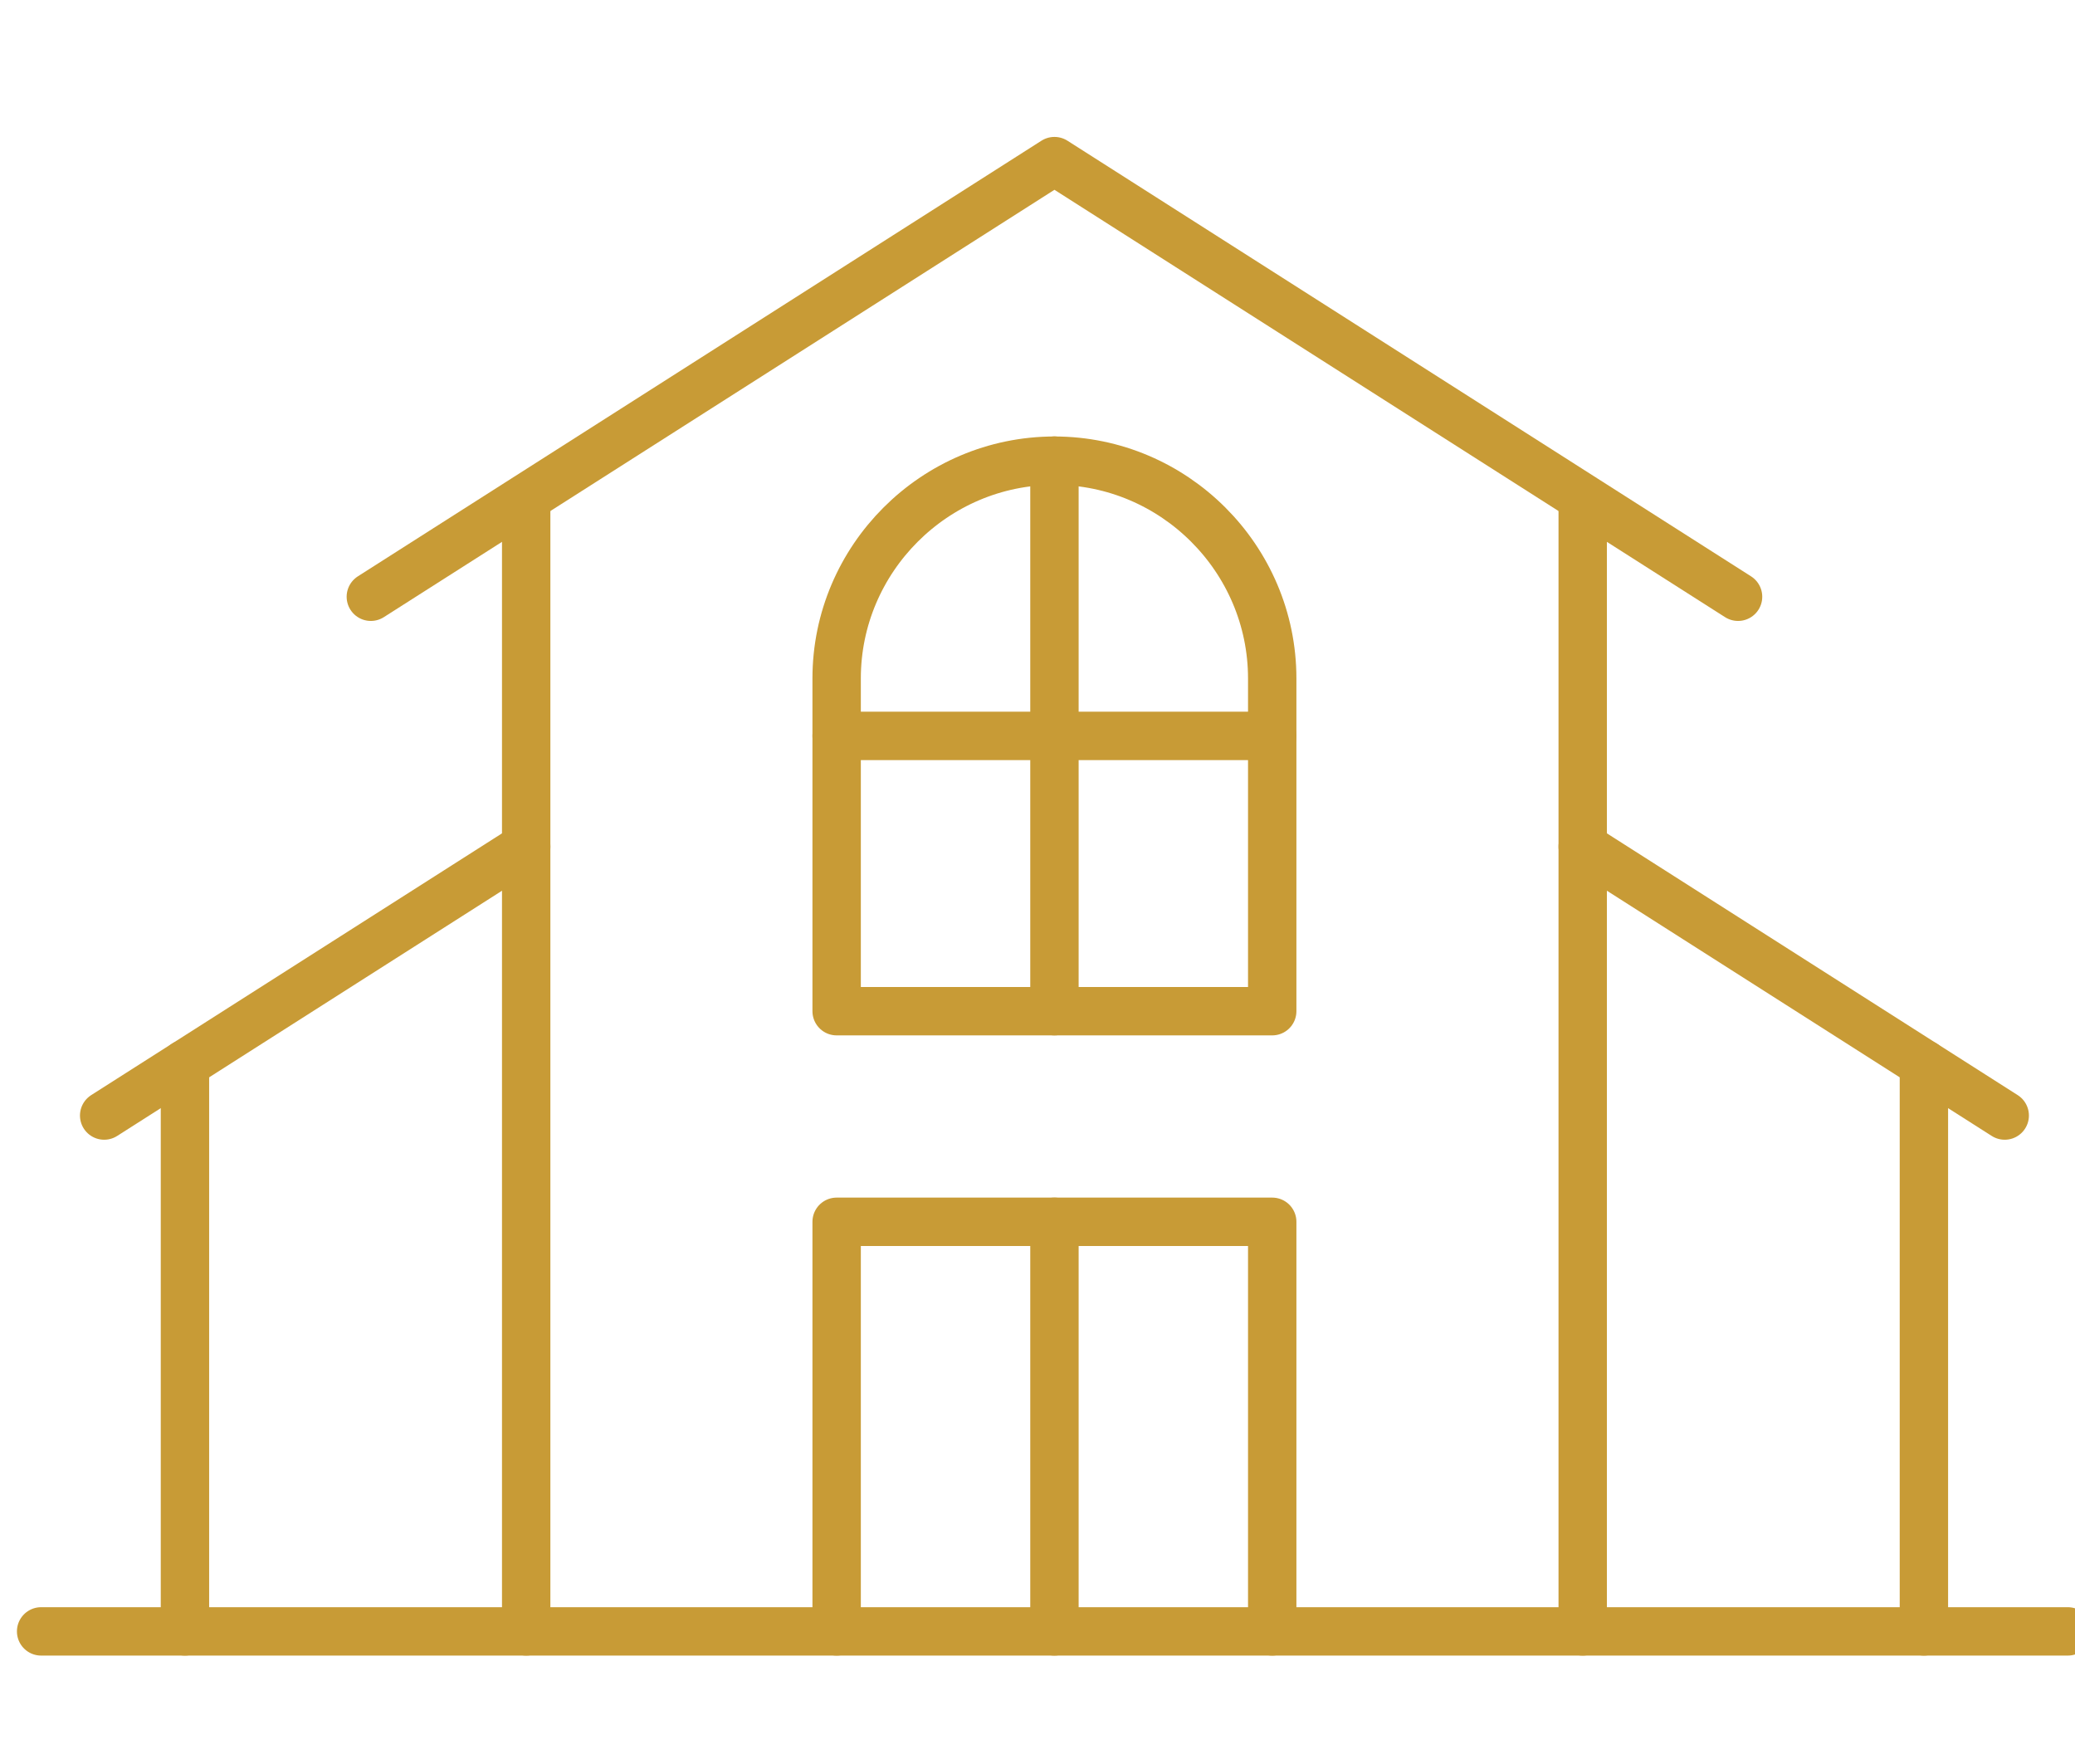
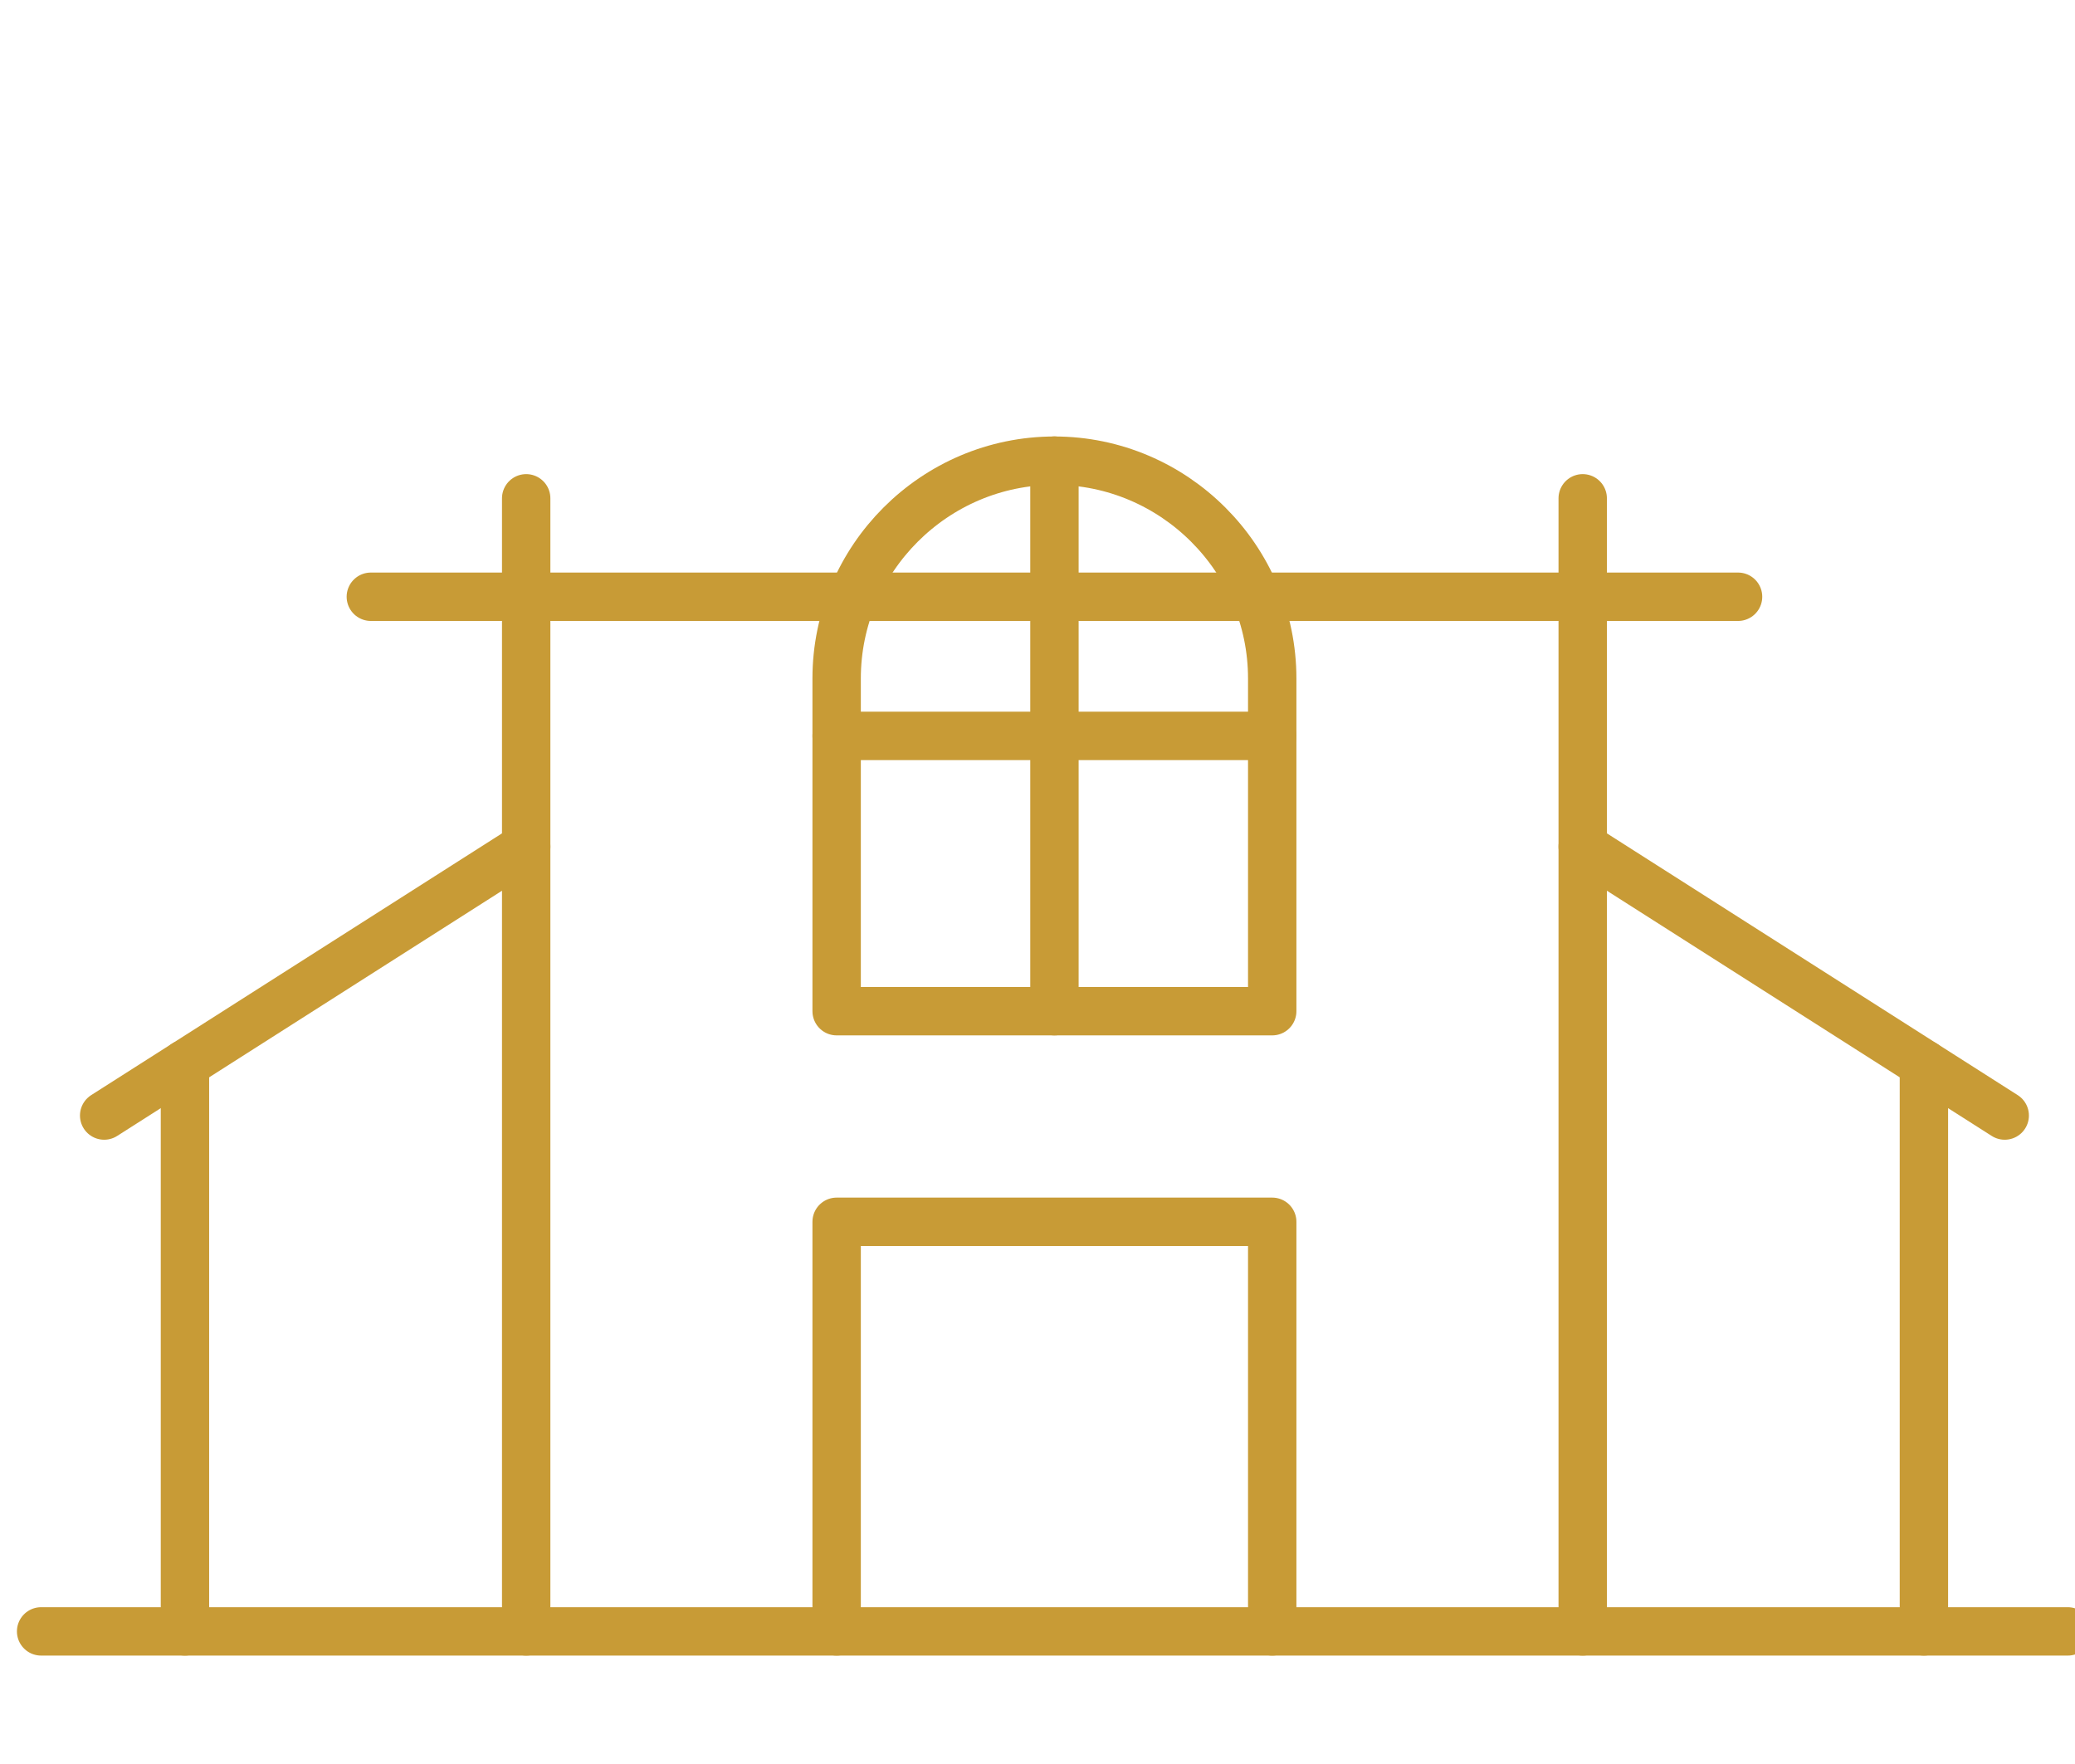
<svg xmlns="http://www.w3.org/2000/svg" width="60" height="51" viewBox="0 0 60 51" fill="none">
  <g clip-path="url(#clip0_2795_191)">
    <g clip-path="url(#clip1_2795_191)">
-       <path d="M10.723 17.253L30.49 4.658L50.257 17.253" stroke="#C89B36" stroke-width="1.399" stroke-linecap="round" stroke-linejoin="round" />
+       <path d="M10.723 17.253L50.257 17.253" stroke="#C89B36" stroke-width="1.399" stroke-linecap="round" stroke-linejoin="round" />
      <path d="M45.765 24.477L57.968 32.252" stroke="#C89B36" stroke-width="1.399" stroke-linecap="round" stroke-linejoin="round" />
      <path d="M45.765 14.407V47.166H15.215V14.407" stroke="#C89B36" stroke-width="1.399" stroke-linecap="round" stroke-linejoin="round" />
      <path d="M36.787 47.166V35.324H24.192V47.166" stroke="#C89B36" stroke-width="1.399" stroke-linecap="round" stroke-linejoin="round" />
      <path fill-rule="evenodd" clip-rule="evenodd" d="M24.192 29.235H36.787V19.615C36.787 16.151 33.953 13.319 30.49 13.319C27.026 13.319 24.192 16.152 24.192 19.615V29.235Z" stroke="#C89B36" stroke-width="1.399" stroke-linecap="round" stroke-linejoin="round" />
      <path d="M30.49 13.317V29.235" stroke="#C89B36" stroke-width="1.399" stroke-linecap="round" stroke-linejoin="round" />
      <path d="M24.192 21.276H36.787" stroke="#C89B36" stroke-width="1.399" stroke-linecap="round" stroke-linejoin="round" />
-       <path d="M30.49 35.324V47.166" stroke="#C89B36" stroke-width="1.399" stroke-linecap="round" stroke-linejoin="round" />
      <path d="M55.631 30.764V47.166H45.765" stroke="#C89B36" stroke-width="1.399" stroke-linecap="round" stroke-linejoin="round" />
      <path d="M15.216 24.477L3.012 32.252" stroke="#C89B36" stroke-width="1.399" stroke-linecap="round" stroke-linejoin="round" />
      <path d="M5.348 30.764V47.166H15.215" stroke="#C89B36" stroke-width="1.399" stroke-linecap="round" stroke-linejoin="round" />
      <path d="M5.348 47.166H1.189" stroke="#C89B36" stroke-width="1.399" stroke-linecap="round" stroke-linejoin="round" />
      <path d="M59.791 47.166H55.631" stroke="#C89B36" stroke-width="1.399" stroke-linecap="round" stroke-linejoin="round" />
    </g>
  </g>
  <defs>
    <clipPath id="clip0_2795_191">
      <rect width="60" height="50" fill="white" transform="translate(0 0.952)" />
    </clipPath>
    <clipPath id="clip1_2795_191">
      <rect width="60" height="43.907" fill="white" transform="translate(0.49 3.959)" />
    </clipPath>
  </defs>
</svg>